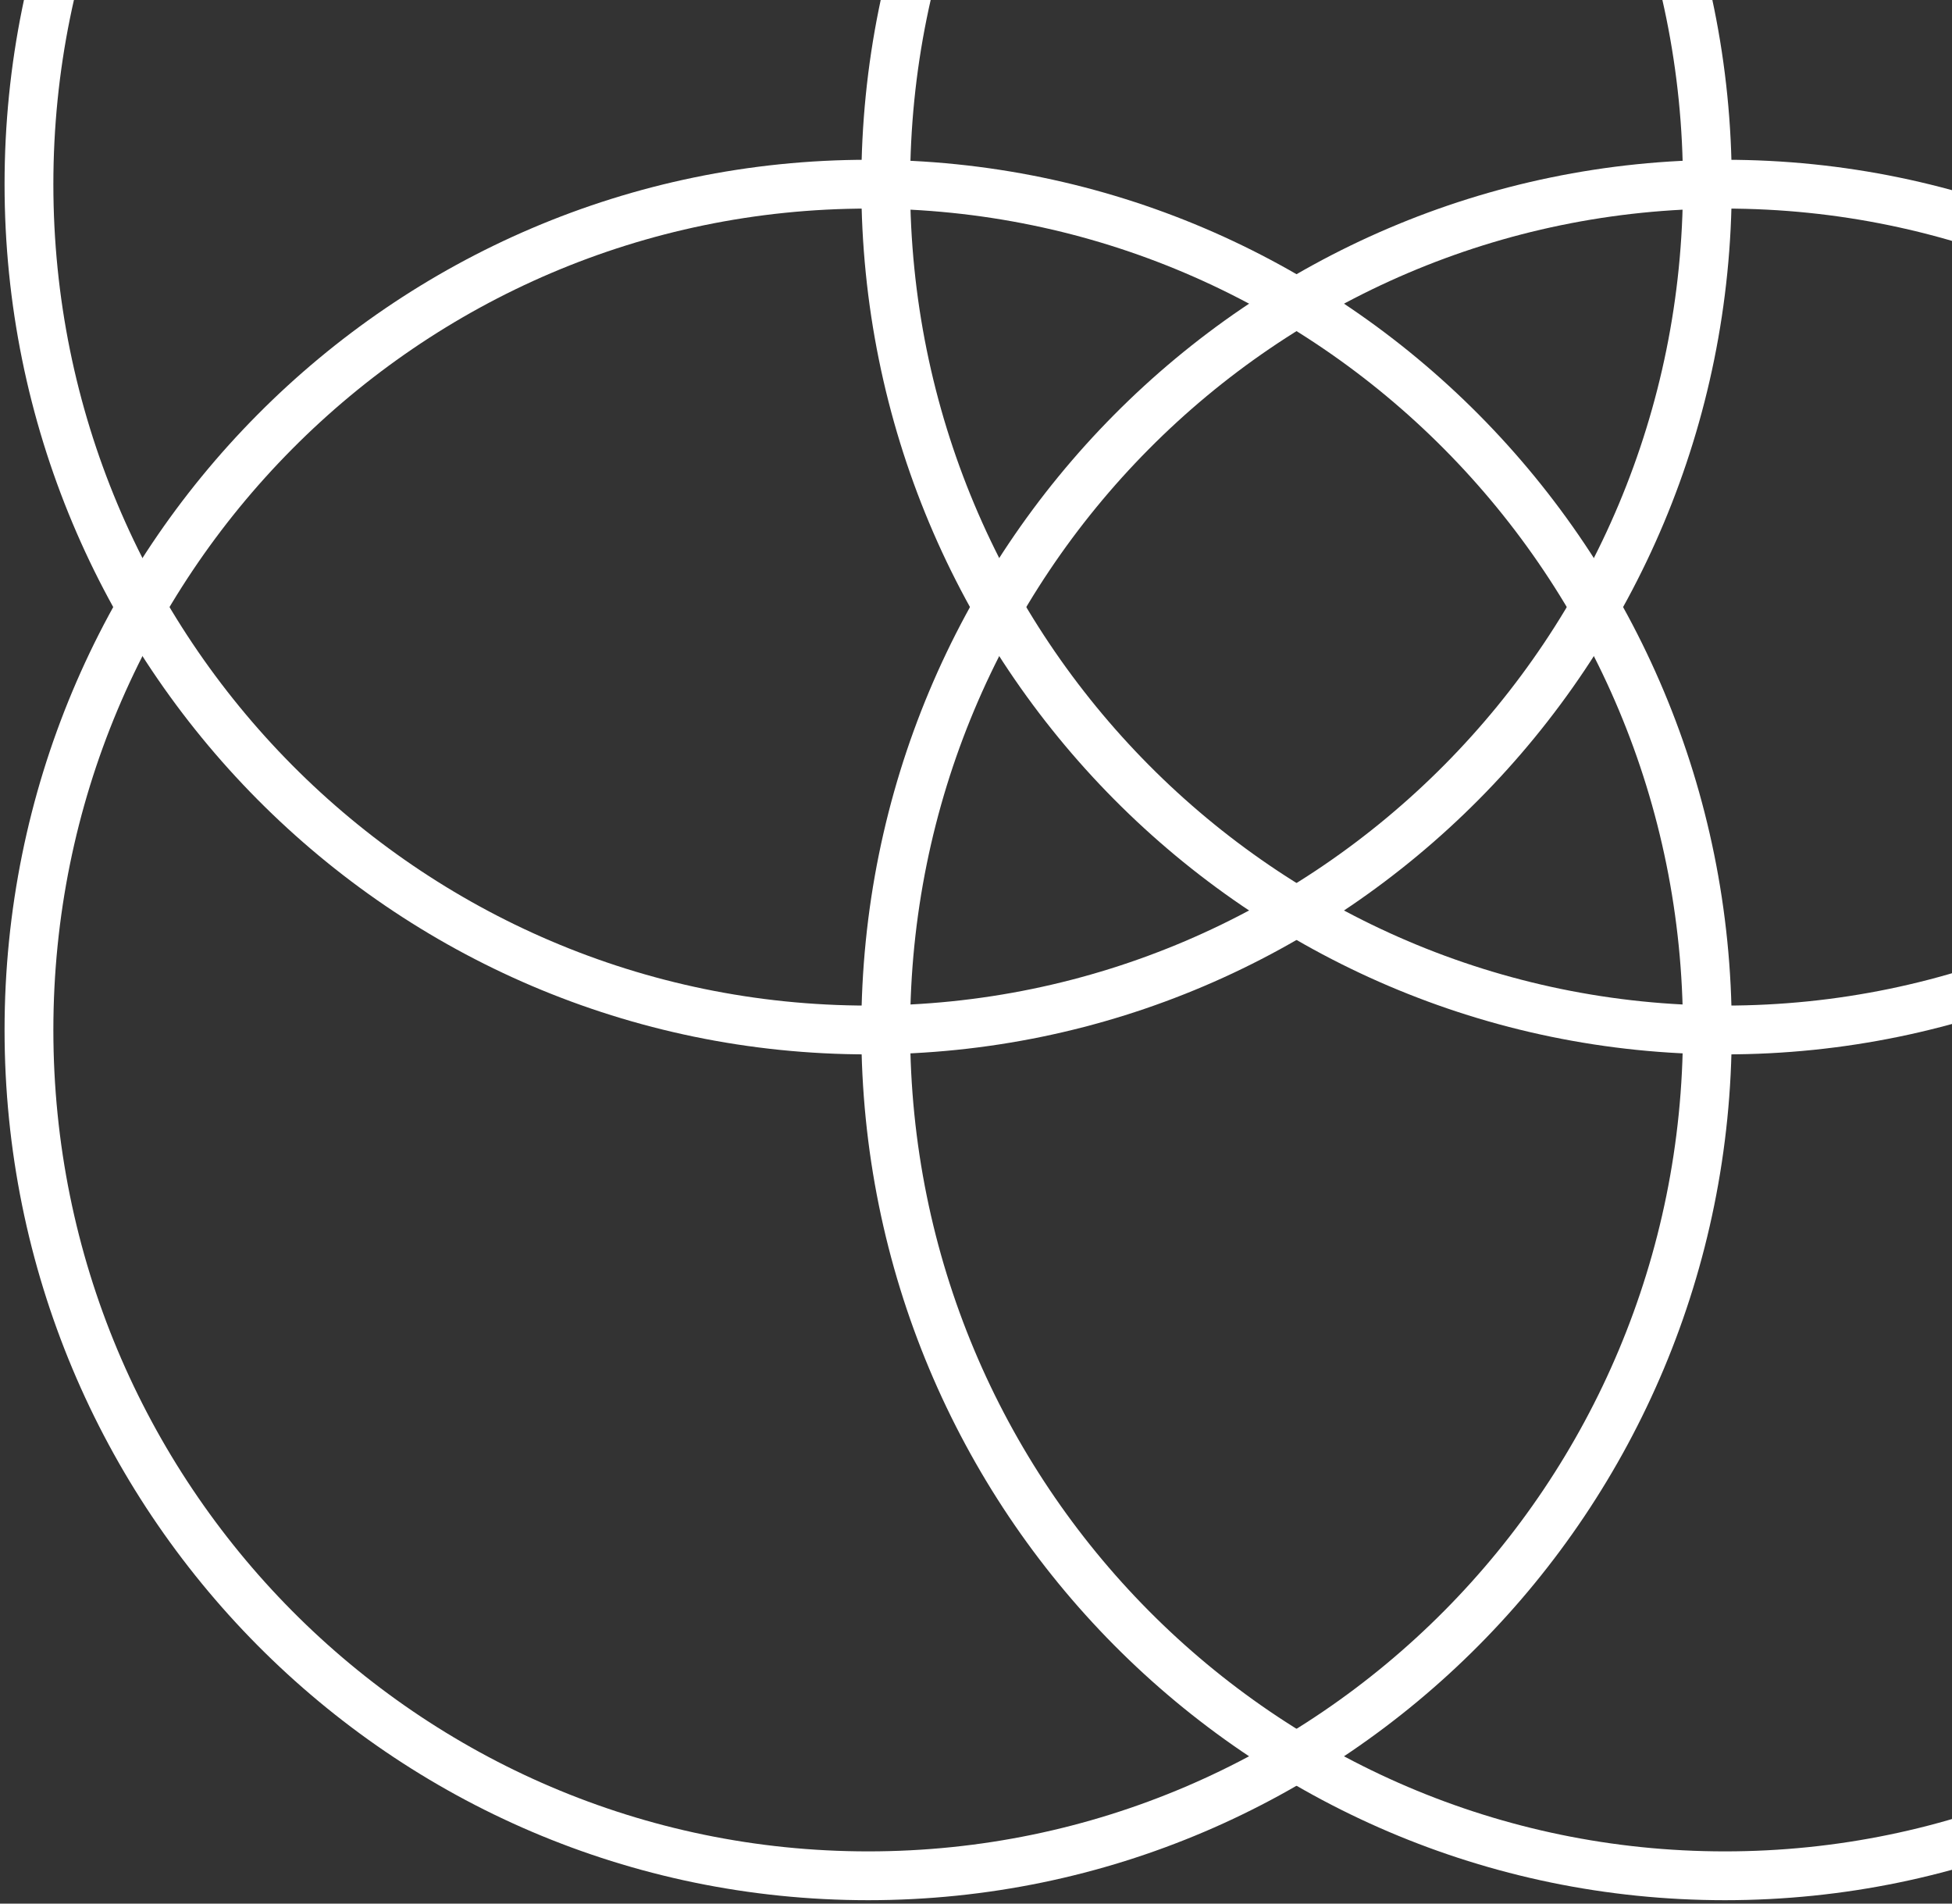
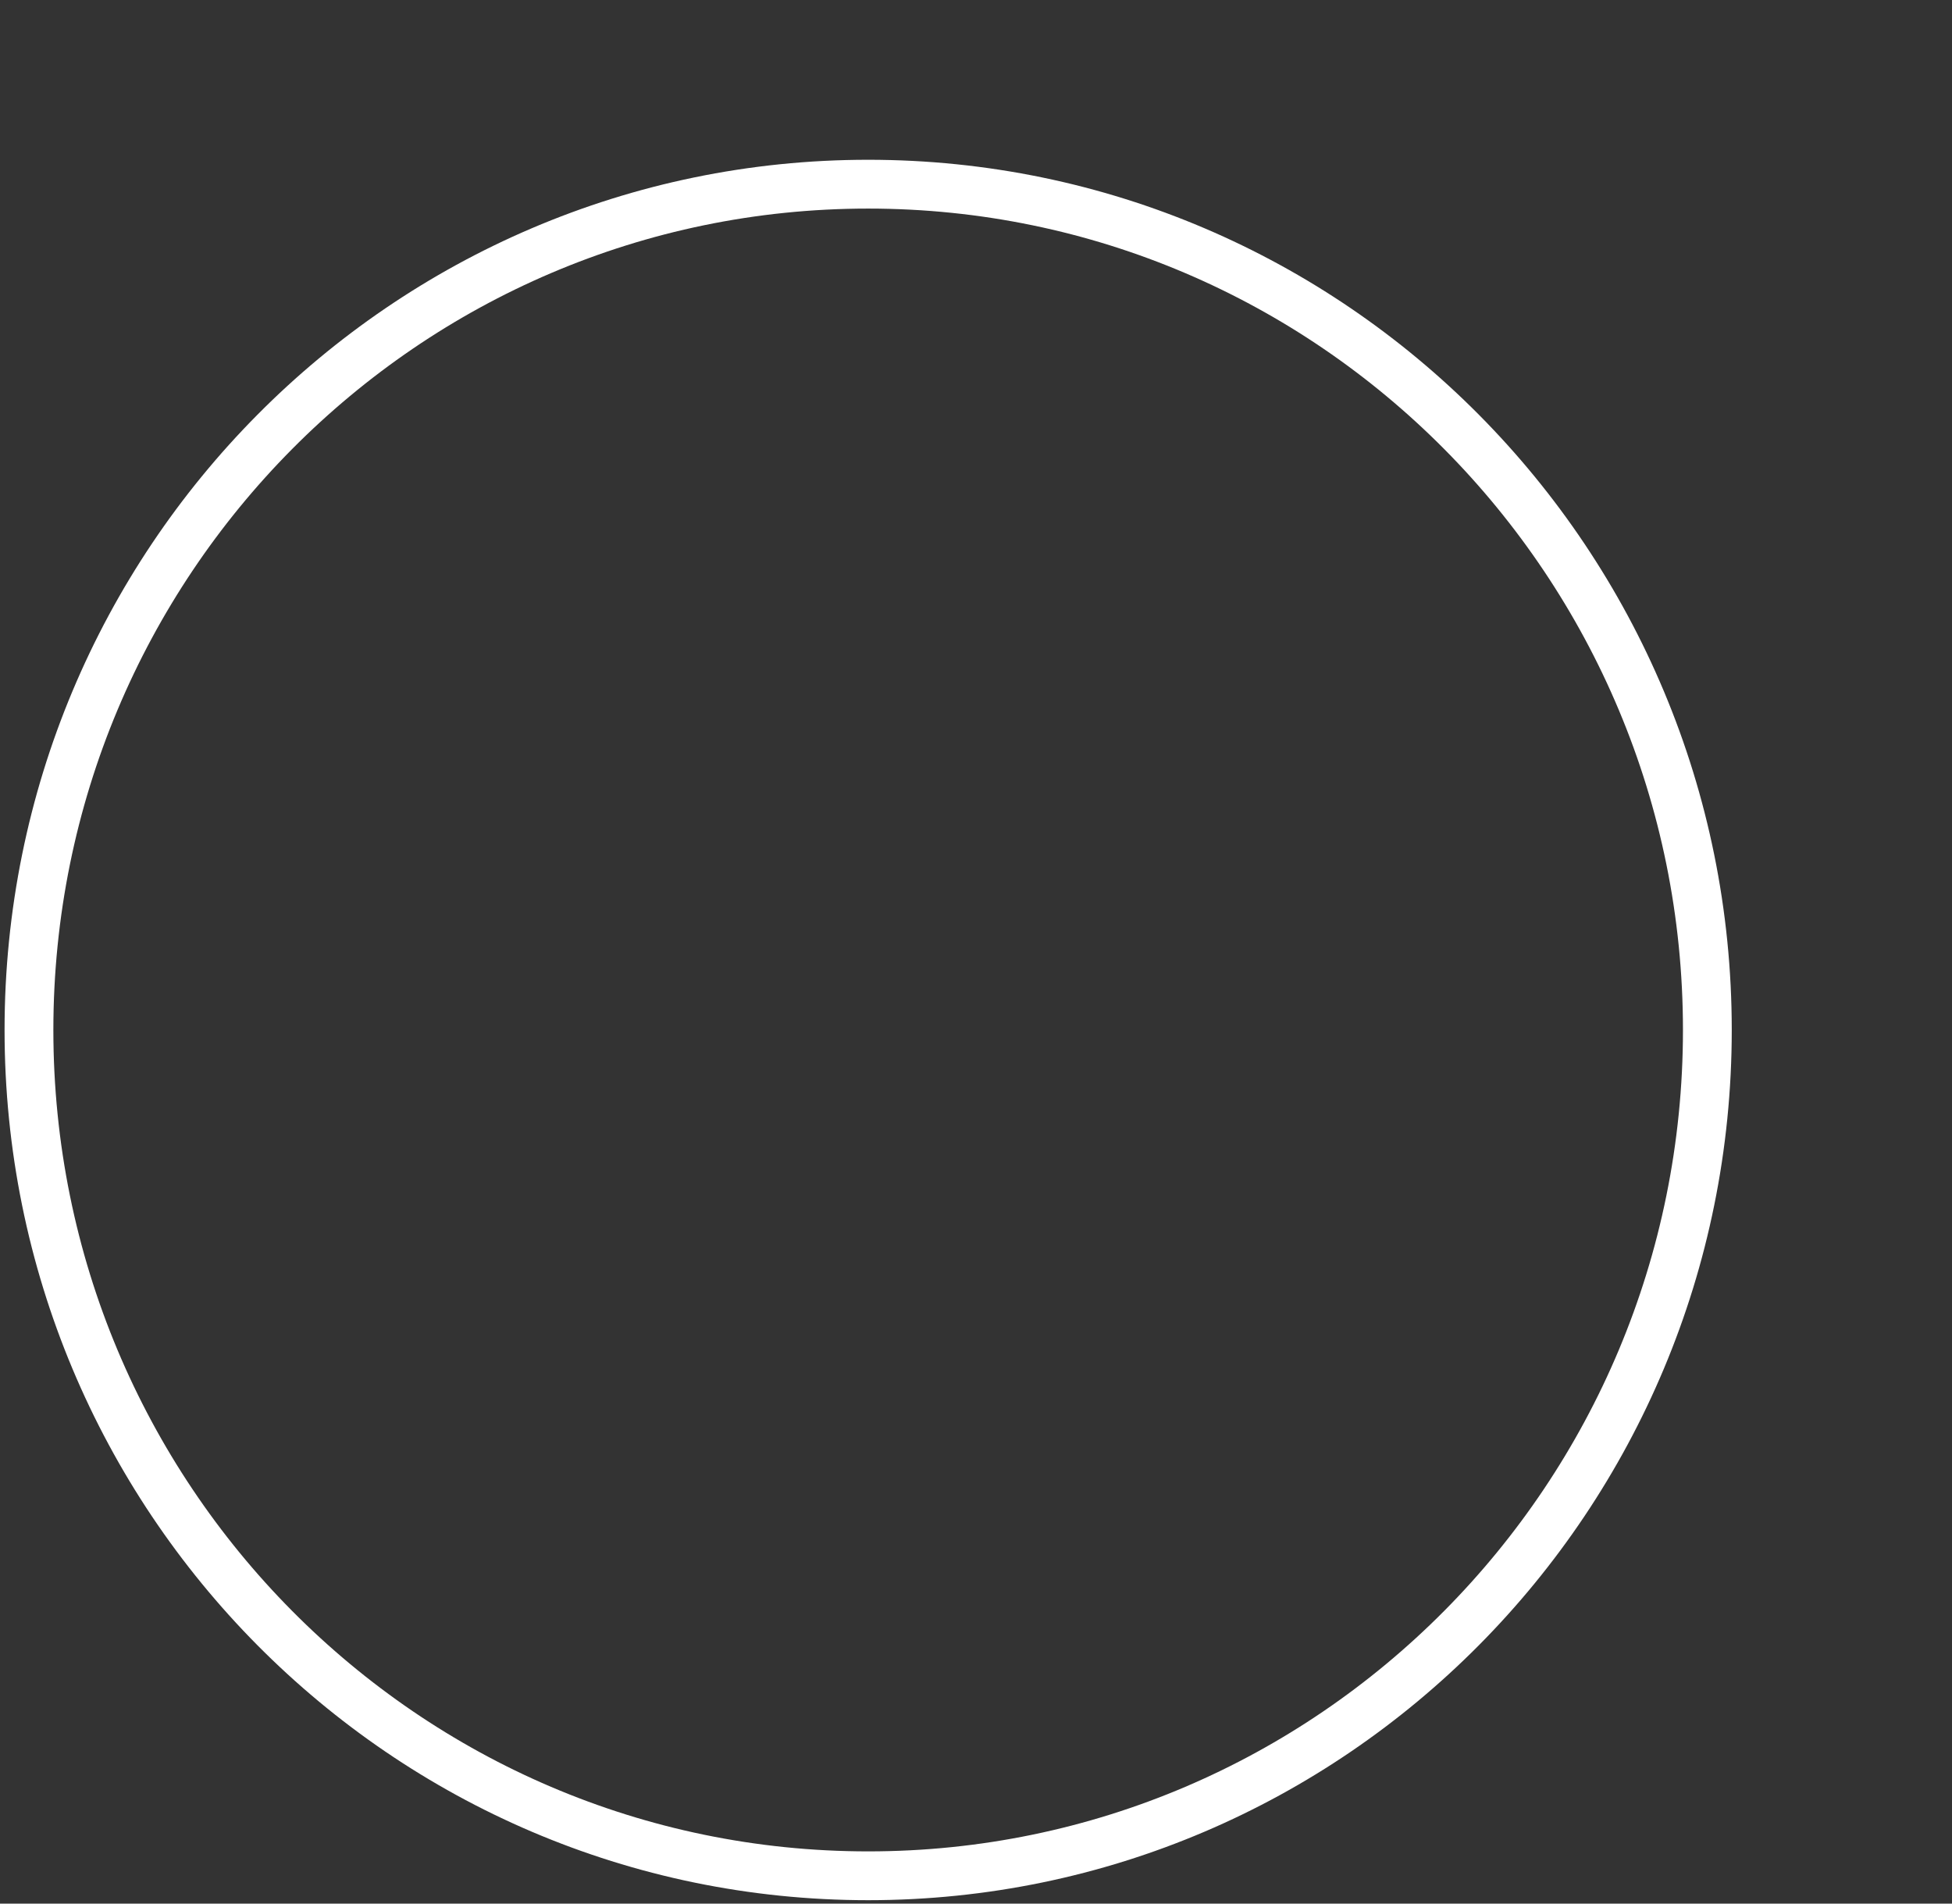
<svg xmlns="http://www.w3.org/2000/svg" width="240" height="234" viewBox="0 0 240 234" fill="none">
  <rect x="0" y="0" width="240" height="234" fill="#333333" stroke="none" />
-   <path d="M106.741 126.61C163.725 126.61 209.921 80.061 209.921 22.64C209.921 -34.781 163.725 -81.33 106.741 -81.33C49.756 -81.33 3.561 -34.781 3.561 22.64C3.561 80.061 49.756 126.61 106.741 126.61Z" stroke="white" stroke-width="6" stroke-miterlimit="10" />
-   <path d="M212.08 126.61C269.065 126.61 315.26 80.061 315.26 22.64C315.26 -34.781 269.065 -81.33 212.08 -81.33C155.096 -81.33 108.9 -34.781 108.9 22.64C108.9 80.061 155.096 126.61 212.08 126.61Z" stroke="white" stroke-width="6" stroke-miterlimit="10" />
  <path d="M106.741 230.58C163.725 230.58 209.921 184.031 209.921 126.61C209.921 69.189 163.725 22.64 106.741 22.64C49.756 22.64 3.561 69.189 3.561 126.61C3.561 184.031 49.756 230.58 106.741 230.58Z" stroke="white" stroke-width="6" stroke-miterlimit="10" />
-   <path d="M212.08 230.58C269.065 230.58 315.26 184.031 315.26 126.61C315.26 69.189 269.065 22.64 212.08 22.64C155.096 22.64 108.9 69.189 108.9 126.61C108.9 184.031 155.096 230.58 212.08 230.58Z" stroke="white" stroke-width="6" stroke-miterlimit="10" />
</svg>